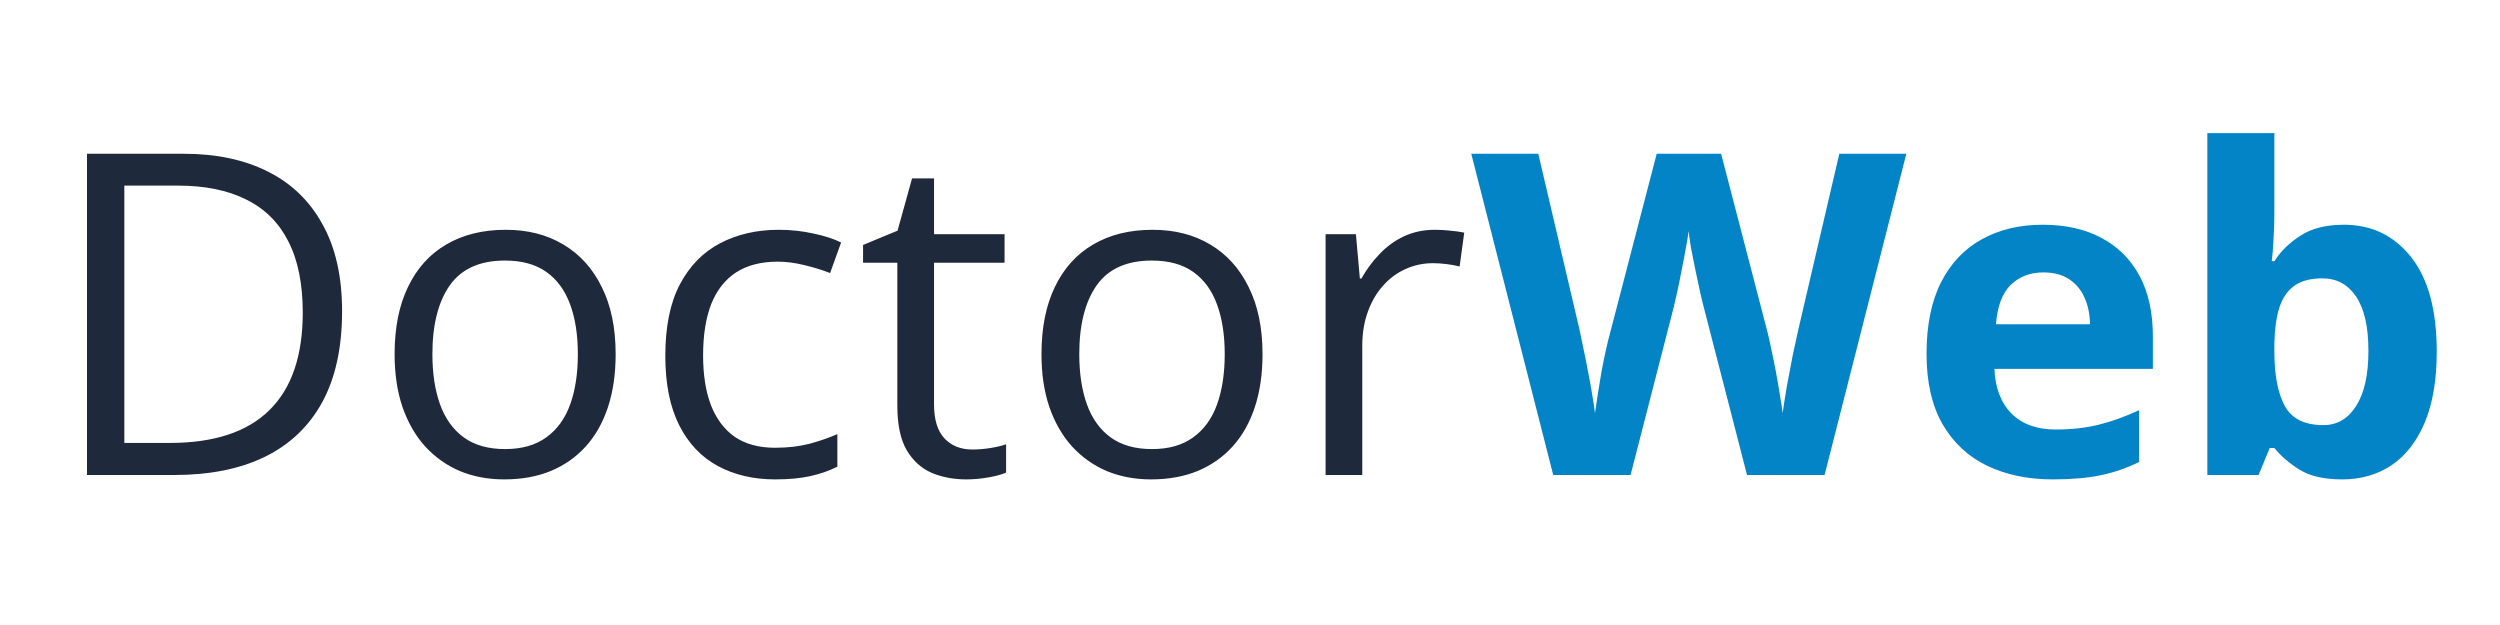
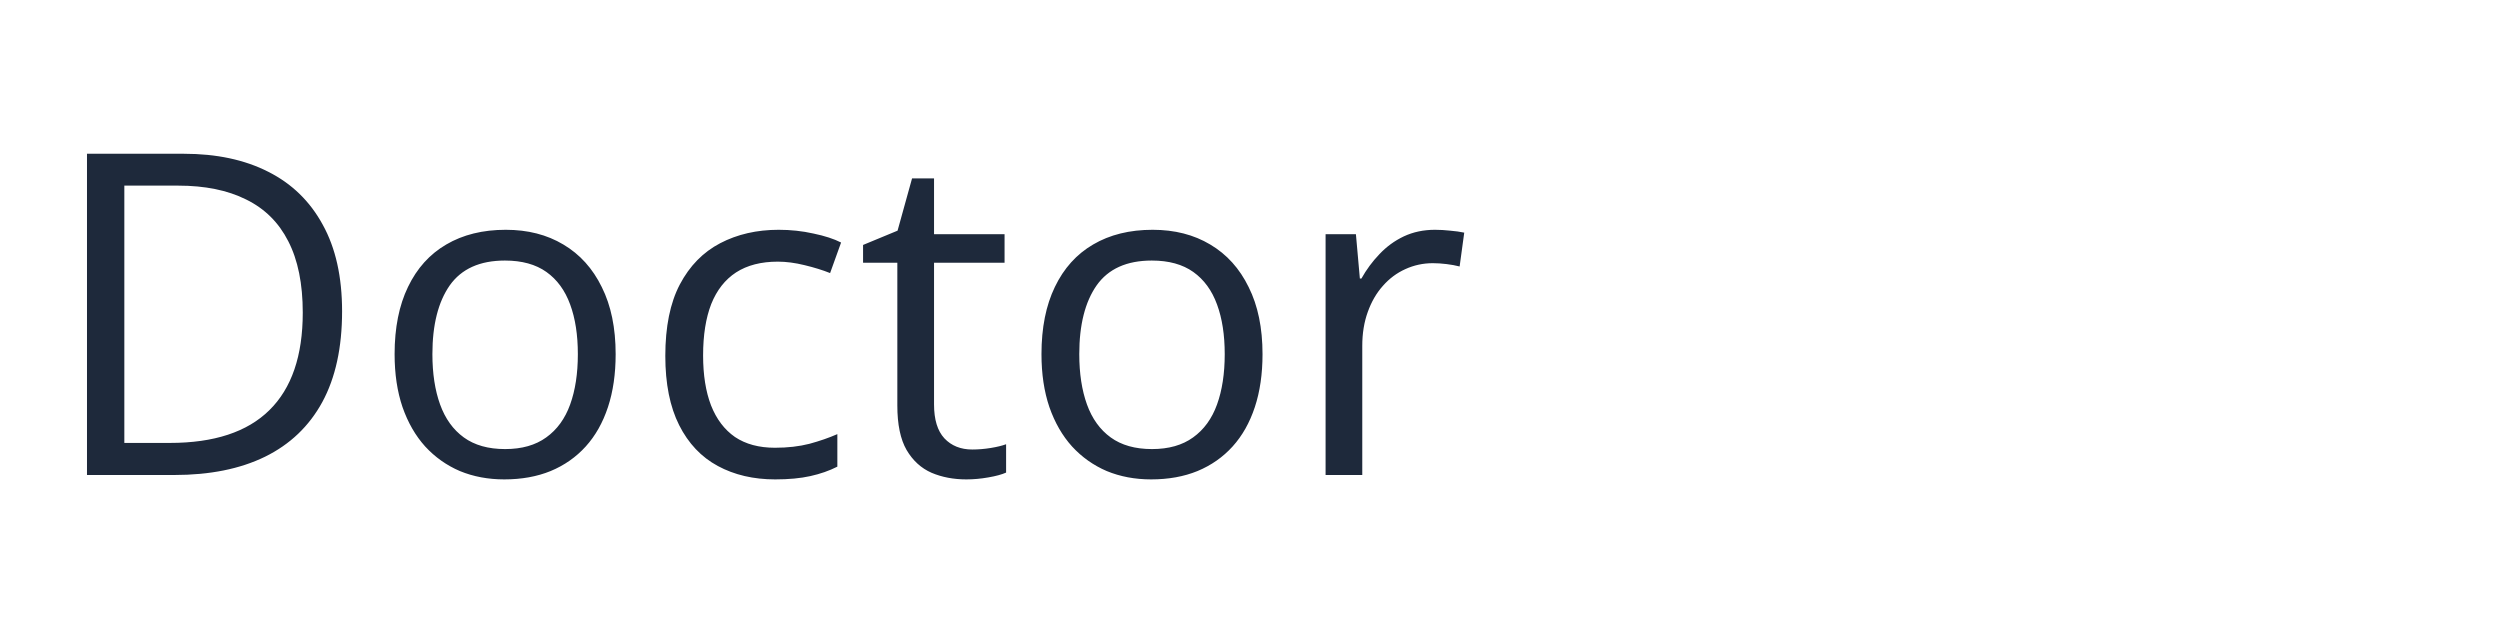
<svg xmlns="http://www.w3.org/2000/svg" width="200" height="50" viewBox="0 0 200 50" fill="none">
  <path d="M27.367 24.904C27.367 27.799 26.84 30.219 25.785 32.164C24.73 34.098 23.201 35.557 21.197 36.541C19.205 37.514 16.785 38 13.938 38H6.959V12.301H14.711C17.324 12.301 19.574 12.781 21.461 13.742C23.348 14.691 24.801 16.104 25.82 17.979C26.852 19.842 27.367 22.15 27.367 24.904ZM24.221 25.01C24.221 22.701 23.834 20.797 23.061 19.297C22.299 17.797 21.174 16.684 19.686 15.957C18.209 15.219 16.398 14.85 14.254 14.85H9.947V35.434H13.586C17.125 35.434 19.779 34.56 21.549 32.815C23.33 31.068 24.221 28.467 24.221 25.01ZM49.252 28.332C49.252 29.914 49.047 31.326 48.637 32.568C48.227 33.81 47.635 34.859 46.861 35.715C46.088 36.57 45.15 37.227 44.049 37.684C42.959 38.129 41.723 38.352 40.34 38.352C39.051 38.352 37.867 38.129 36.789 37.684C35.723 37.227 34.797 36.57 34.012 35.715C33.238 34.859 32.635 33.81 32.201 32.568C31.779 31.326 31.568 29.914 31.568 28.332C31.568 26.223 31.926 24.43 32.641 22.953C33.355 21.465 34.375 20.334 35.699 19.561C37.035 18.775 38.623 18.383 40.463 18.383C42.221 18.383 43.756 18.775 45.068 19.561C46.393 20.346 47.418 21.482 48.145 22.971C48.883 24.447 49.252 26.234 49.252 28.332ZM34.592 28.332C34.592 29.879 34.797 31.221 35.207 32.357C35.617 33.494 36.25 34.373 37.105 34.994C37.961 35.615 39.062 35.926 40.41 35.926C41.746 35.926 42.842 35.615 43.697 34.994C44.565 34.373 45.203 33.494 45.613 32.357C46.023 31.221 46.228 29.879 46.228 28.332C46.228 26.797 46.023 25.473 45.613 24.359C45.203 23.234 44.57 22.367 43.715 21.758C42.859 21.148 41.752 20.844 40.393 20.844C38.389 20.844 36.918 21.506 35.98 22.83C35.055 24.154 34.592 25.988 34.592 28.332ZM62.014 38.352C60.279 38.352 58.75 37.994 57.426 37.279C56.102 36.565 55.07 35.475 54.332 34.01C53.594 32.545 53.225 30.699 53.225 28.473C53.225 26.141 53.611 24.236 54.385 22.76C55.17 21.271 56.248 20.17 57.619 19.455C58.99 18.74 60.549 18.383 62.295 18.383C63.256 18.383 64.182 18.482 65.072 18.682C65.975 18.869 66.713 19.109 67.287 19.402L66.408 21.846C65.822 21.611 65.143 21.4 64.369 21.213C63.607 21.025 62.893 20.932 62.225 20.932C60.889 20.932 59.775 21.219 58.885 21.793C58.006 22.367 57.344 23.211 56.898 24.324C56.465 25.438 56.248 26.809 56.248 28.438C56.248 29.996 56.459 31.326 56.881 32.428C57.315 33.529 57.953 34.373 58.797 34.959C59.652 35.533 60.719 35.82 61.996 35.82C63.016 35.82 63.935 35.715 64.756 35.504C65.576 35.281 66.32 35.023 66.988 34.73V37.332C66.344 37.66 65.623 37.912 64.826 38.088C64.041 38.264 63.103 38.352 62.014 38.352ZM77.781 35.961C78.262 35.961 78.754 35.92 79.258 35.838C79.762 35.756 80.172 35.656 80.488 35.539V37.807C80.148 37.959 79.674 38.088 79.064 38.193C78.467 38.299 77.881 38.352 77.307 38.352C76.287 38.352 75.361 38.176 74.529 37.824C73.697 37.461 73.029 36.852 72.525 35.996C72.033 35.141 71.787 33.957 71.787 32.445V21.02H69.045V19.596L71.805 18.453L72.965 14.27H74.723V18.734H80.365V21.02H74.723V32.357C74.723 33.565 74.998 34.467 75.549 35.065C76.111 35.662 76.856 35.961 77.781 35.961ZM101.002 28.332C101.002 29.914 100.797 31.326 100.387 32.568C99.977 33.81 99.385 34.859 98.611 35.715C97.838 36.57 96.9 37.227 95.799 37.684C94.709 38.129 93.473 38.352 92.09 38.352C90.801 38.352 89.617 38.129 88.539 37.684C87.473 37.227 86.547 36.57 85.762 35.715C84.988 34.859 84.385 33.81 83.951 32.568C83.529 31.326 83.318 29.914 83.318 28.332C83.318 26.223 83.676 24.43 84.391 22.953C85.106 21.465 86.125 20.334 87.449 19.561C88.785 18.775 90.373 18.383 92.213 18.383C93.971 18.383 95.506 18.775 96.818 19.561C98.143 20.346 99.168 21.482 99.894 22.971C100.633 24.447 101.002 26.234 101.002 28.332ZM86.342 28.332C86.342 29.879 86.547 31.221 86.957 32.357C87.367 33.494 88 34.373 88.856 34.994C89.711 35.615 90.812 35.926 92.16 35.926C93.496 35.926 94.592 35.615 95.447 34.994C96.314 34.373 96.953 33.494 97.363 32.357C97.773 31.221 97.978 29.879 97.978 28.332C97.978 26.797 97.773 25.473 97.363 24.359C96.953 23.234 96.32 22.367 95.465 21.758C94.609 21.148 93.502 20.844 92.143 20.844C90.139 20.844 88.668 21.506 87.731 22.83C86.805 24.154 86.342 25.988 86.342 28.332ZM114.801 18.383C115.188 18.383 115.592 18.406 116.014 18.453C116.436 18.488 116.811 18.541 117.139 18.611L116.77 21.318C116.453 21.236 116.102 21.172 115.715 21.125C115.328 21.078 114.965 21.055 114.625 21.055C113.852 21.055 113.119 21.213 112.428 21.529C111.748 21.834 111.15 22.279 110.635 22.865C110.119 23.439 109.715 24.137 109.422 24.957C109.129 25.766 108.982 26.668 108.982 27.664V38H106.047V18.734H108.473L108.789 22.285H108.912C109.311 21.57 109.791 20.92 110.354 20.334C110.916 19.736 111.566 19.262 112.305 18.91C113.055 18.559 113.887 18.383 114.801 18.383Z" fill="#1E293B" />
-   <path d="M152.506 12.301L145.967 38H139.762L136.281 24.5C136.211 24.242 136.117 23.85 136 23.322C135.883 22.795 135.76 22.221 135.631 21.6C135.502 20.967 135.385 20.375 135.279 19.824C135.186 19.262 135.121 18.816 135.086 18.488C135.051 18.816 134.98 19.256 134.875 19.807C134.781 20.357 134.67 20.943 134.541 21.564C134.424 22.186 134.307 22.766 134.189 23.305C134.072 23.844 133.979 24.254 133.908 24.535L130.445 38H124.258L117.701 12.301H123.062L126.35 26.328C126.443 26.75 126.549 27.254 126.666 27.84C126.795 28.426 126.918 29.041 127.035 29.686C127.164 30.318 127.275 30.934 127.369 31.531C127.475 32.117 127.551 32.627 127.598 33.06C127.656 32.615 127.732 32.1 127.826 31.514C127.92 30.916 128.02 30.312 128.125 29.703C128.242 29.082 128.359 28.508 128.477 27.98C128.594 27.453 128.699 27.025 128.793 26.697L132.537 12.301H137.688L141.432 26.697C141.514 27.014 141.607 27.441 141.713 27.98C141.83 28.508 141.947 29.082 142.064 29.703C142.182 30.324 142.287 30.934 142.381 31.531C142.486 32.117 142.562 32.627 142.609 33.06C142.691 32.475 142.803 31.766 142.943 30.934C143.096 30.09 143.254 29.252 143.418 28.42C143.594 27.588 143.746 26.891 143.875 26.328L147.145 12.301H152.506ZM163.422 17.979C165.238 17.979 166.803 18.33 168.115 19.033C169.428 19.725 170.441 20.732 171.156 22.057C171.871 23.381 172.229 24.998 172.229 26.908V29.51H159.555C159.613 31.021 160.064 32.211 160.908 33.078C161.764 33.934 162.947 34.361 164.459 34.361C165.713 34.361 166.861 34.232 167.904 33.975C168.947 33.717 170.02 33.33 171.121 32.815V36.963C170.148 37.443 169.129 37.795 168.062 38.018C167.008 38.24 165.725 38.352 164.213 38.352C162.244 38.352 160.498 37.988 158.975 37.262C157.463 36.535 156.273 35.428 155.406 33.94C154.551 32.451 154.123 30.576 154.123 28.314C154.123 26.018 154.51 24.107 155.283 22.584C156.068 21.049 157.158 19.9 158.553 19.139C159.947 18.365 161.57 17.979 163.422 17.979ZM163.457 21.793C162.414 21.793 161.547 22.127 160.855 22.795C160.176 23.463 159.783 24.512 159.678 25.941H167.201C167.189 25.145 167.043 24.436 166.762 23.814C166.492 23.193 166.082 22.701 165.531 22.338C164.992 21.975 164.301 21.793 163.457 21.793ZM181.949 10.648V17.012C181.949 17.75 181.926 18.482 181.879 19.209C181.844 19.936 181.797 20.498 181.738 20.896H181.949C182.465 20.088 183.168 19.402 184.059 18.84C184.949 18.266 186.104 17.979 187.521 17.979C189.725 17.979 191.512 18.84 192.883 20.562C194.254 22.285 194.939 24.811 194.939 28.139C194.939 30.377 194.623 32.258 193.99 33.781C193.357 35.293 192.473 36.435 191.336 37.209C190.199 37.971 188.881 38.352 187.381 38.352C185.939 38.352 184.803 38.094 183.971 37.578C183.139 37.062 182.465 36.482 181.949 35.838H181.58L180.684 38H176.588V10.648H181.949ZM185.799 22.268C184.861 22.268 184.117 22.461 183.566 22.848C183.016 23.234 182.611 23.814 182.354 24.588C182.107 25.361 181.973 26.34 181.949 27.523V28.104C181.949 30.014 182.23 31.479 182.793 32.498C183.355 33.506 184.381 34.01 185.869 34.01C186.971 34.01 187.844 33.5 188.488 32.48C189.145 31.461 189.473 29.99 189.473 28.068C189.473 26.146 189.145 24.699 188.488 23.727C187.832 22.754 186.936 22.268 185.799 22.268Z" fill="#0284C7" />
</svg>